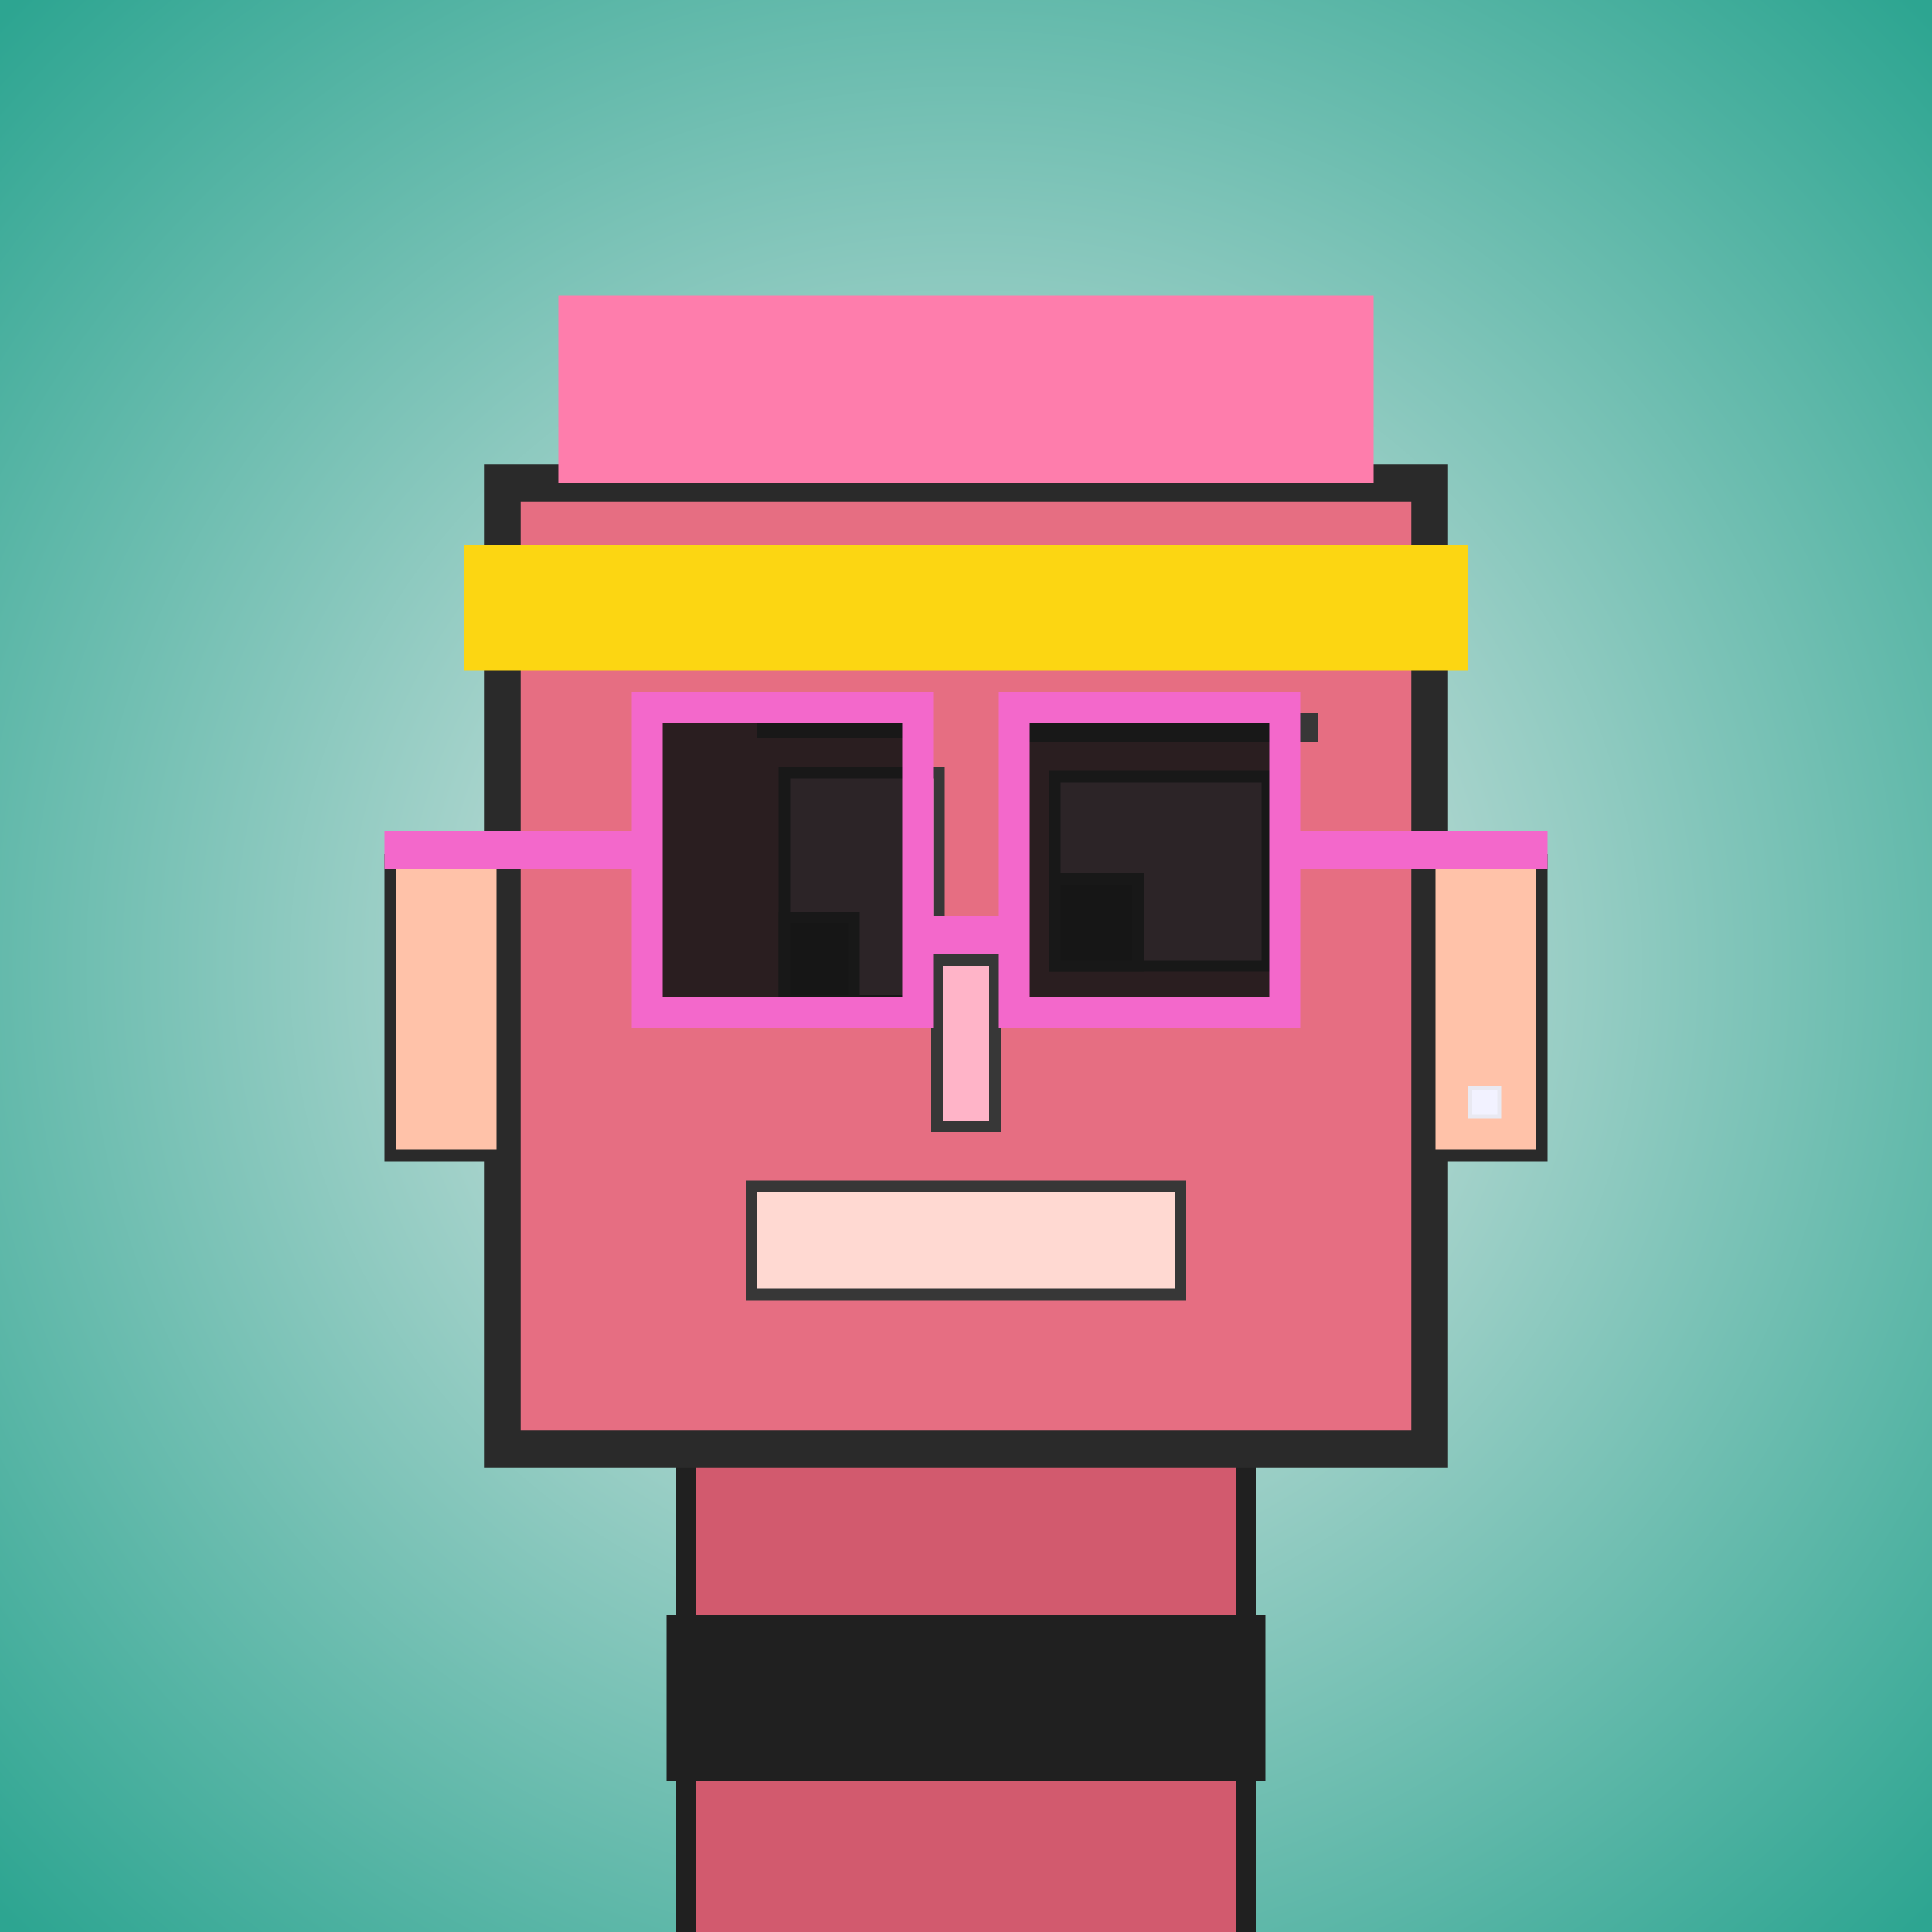
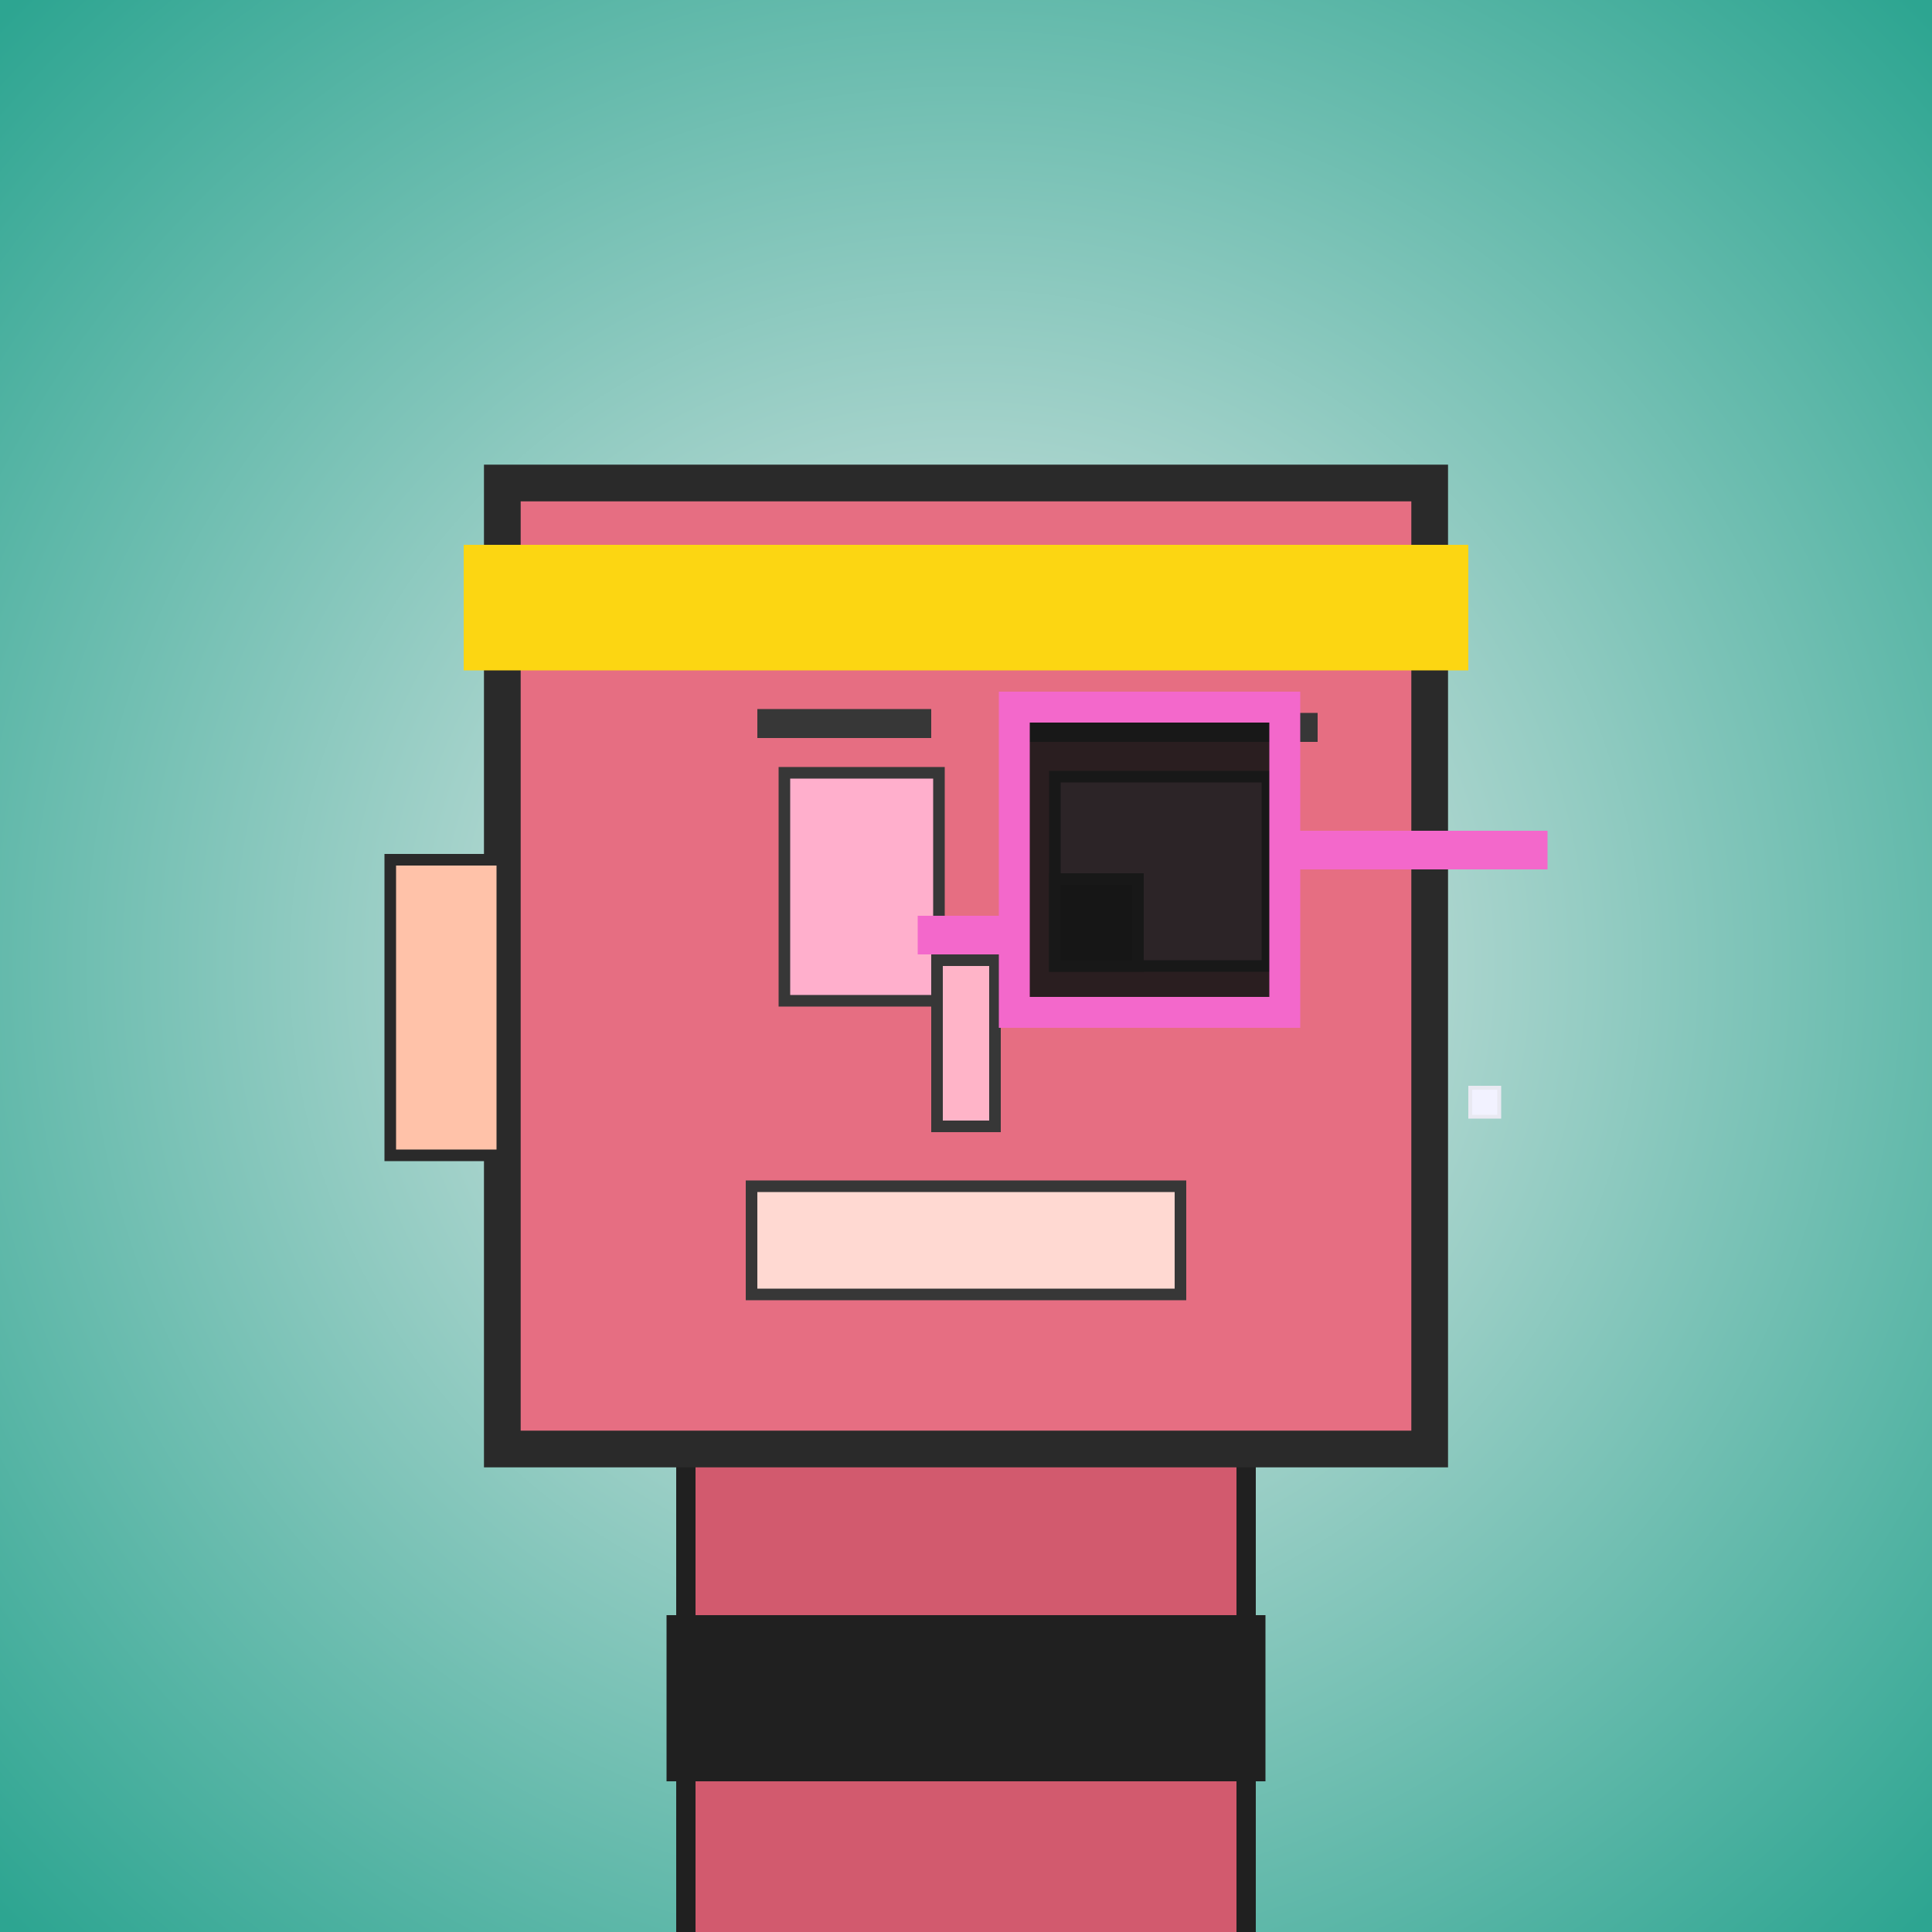
<svg xmlns="http://www.w3.org/2000/svg" viewBox="0 0 1000 1000">
  <defs>
    <radialGradient gradientUnits="userSpaceOnUse" cx="500" cy="500" r="700" id="bkStyle">
      <stop offset="0" style="stop-color: #eeeeee" />
      <stop offset="1" style="stop-color: rgb(45, 165, 145)" />
    </radialGradient>
  </defs>
  <rect id="background" width="1000" height="1000" style="fill: url(#bkStyle);" onclick="background.style.fill='rgba(0,0,0,0)'" />
  <rect x="355" y="750" width="290" height="260" style="fill: rgb(210, 90, 110); stroke-width: 10px; stroke: rgb(32, 32, 32);" />
  <rect x="260" y="250" width="480" height="500" style="fill: rgb(230, 110, 130); stroke-width: 19px; stroke: rgb(42, 42, 42);" />
  <rect x="406" y="400" width="80" height="118" style="fill: rgb(322, 175, 204); stroke-width: 6px; stroke: rgb(55, 55, 55);" />
  <rect x="546" y="402" width="110" height="98" style="fill: rgb(322, 175, 204); stroke-width: 6px; stroke: rgb(55, 55, 55);" />
-   <rect x="406" y="475" width="36" height="43" style="fill: rgb(32,32,32); stroke-width: 6px; stroke: rgb(55,55,55);" />
  <rect x="546" y="455" width="43" height="45" style="fill: rgb(32,32,32); stroke-width: 6px; stroke: rgb(55,55,55);" />
  <rect x="485" y="497" width="30" height="86" style="fill: rgb(336, 180, 200); stroke-width: 6px; stroke: rgb(55, 55, 55);" />
  <rect x="202" y="445" width="58" height="153" style="fill: rgb(332, 194, 169); stroke-width: 6px; stroke: rgb(42, 42, 42);" />
-   <rect x="740" y="445" width="58" height="153" style="fill: rgb(332, 194, 169); stroke-width: 6px; stroke: rgb(42, 42, 42);" />
  <rect x="392" y="367" width="90" height="15" style="fill: rgb(55, 55, 55); stroke-width: 0px; stroke: rgb(0, 0, 0);" />
  <rect x="522" y="369" width="160" height="15" style="fill: rgb(55, 55, 55); stroke-width: 0px; stroke: rgb(0, 0, 0);" />
  <rect x="389" y="614" width="222" height="56" style="fill: rgb(310, 217, 210); stroke-width: 6px; stroke: rgb(55, 55, 55);" />
  <rect x="475" y="474" width="50" height="20" style="fill: rgb(243,104,203);" />
-   <rect x="335" y="366" width="140" height="158" style="fill: rgb(22,22,22); fill-opacity: 0.9; stroke-width: 16px; stroke: rgb(243,104,203);" />
  <rect x="525" y="366" width="140" height="158" style="fill: rgb(22,22,22); fill-opacity: 0.9; stroke-width: 16px; stroke: rgb(243,104,203);" />
-   <rect x="199" y="430" width="143" height="20" style="fill: rgb(243,104,203);" />
  <rect x="658" y="430" width="143" height="20" style="fill: rgb(243,104,203);" />
-   <rect x="289" y="153" width="422" height="97" style="fill: rgb(254, 125, 172); stroke-width: 0px; stroke: rgb(0, 0, 0);" />
  <rect x="240" y="282" width="520" height="65" style="fill: rgb(252, 214, 18); stroke-width: 0px; stroke: rgb(0, 0, 0);" />
  <rect x="761" y="563" width="15" height="15" style="fill: rgb(242,242,255); stroke-width: 2px; stroke: rgb(233,233,242);" />
  <rect x="345" y="836" width="310" height="86" style="fill: rgb(32,32,32);" />
</svg>